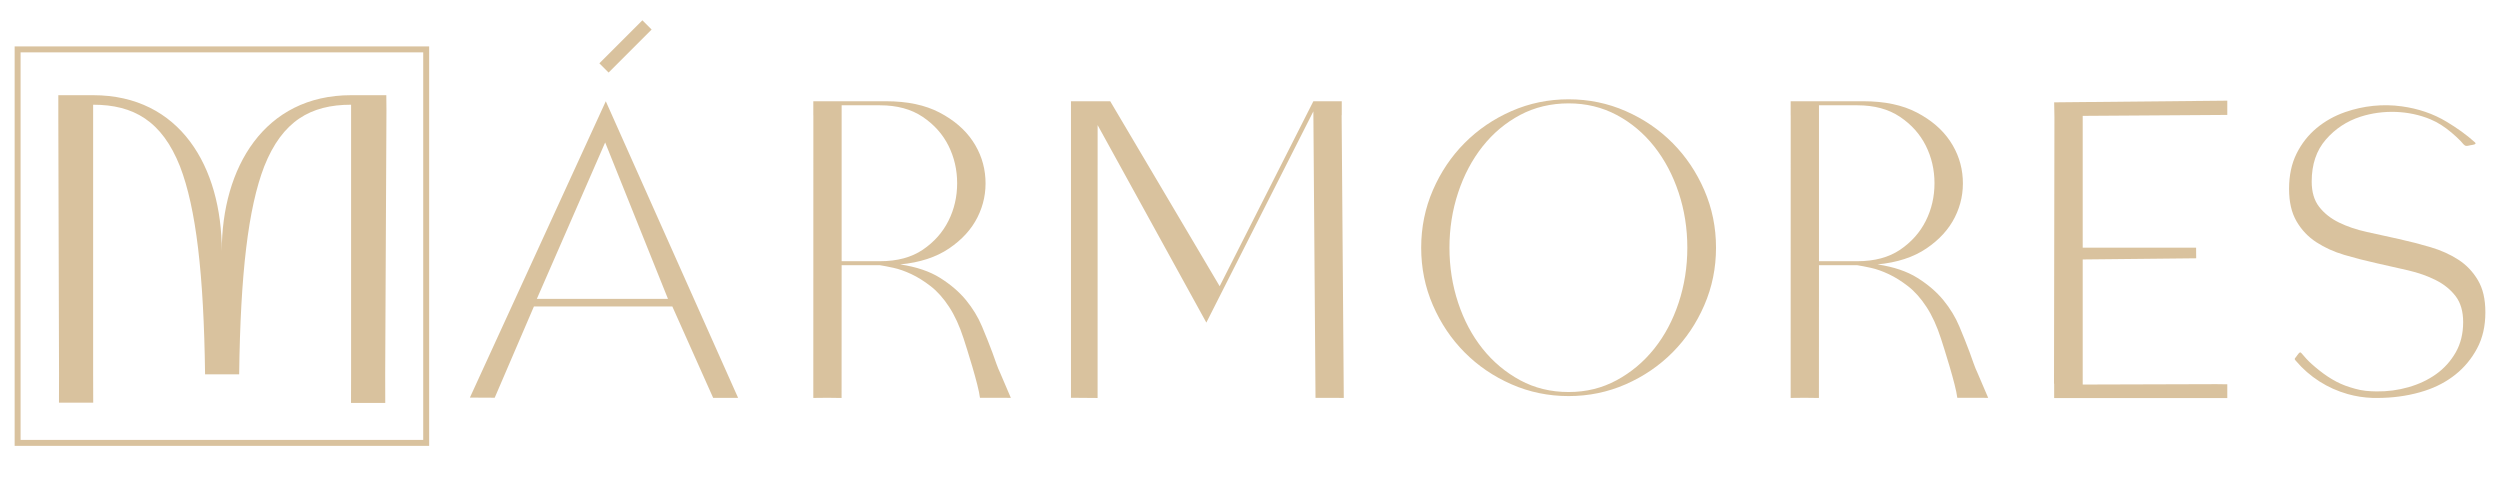
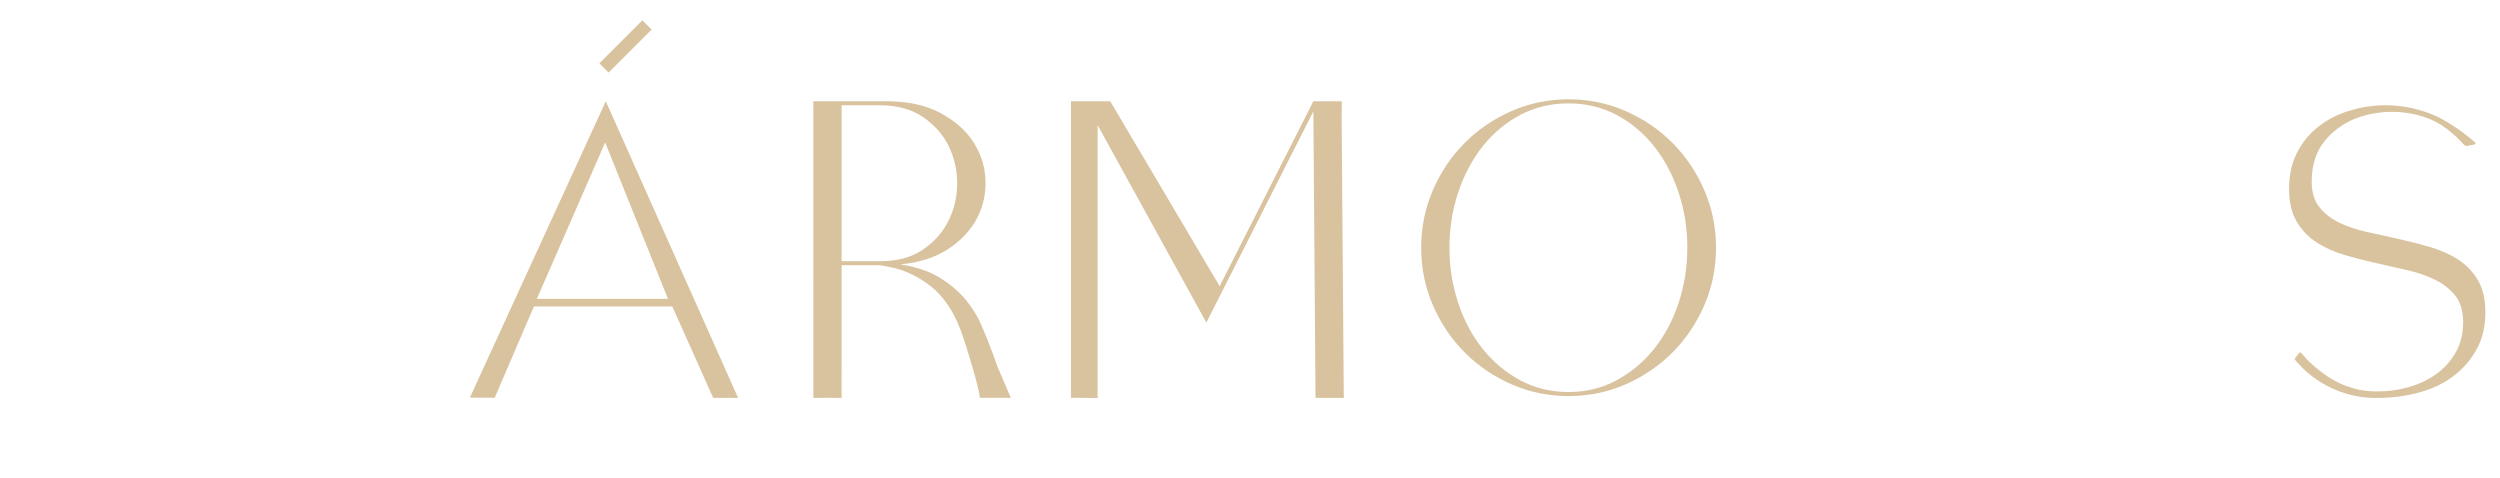
<svg xmlns="http://www.w3.org/2000/svg" id="Camada_1" version="1.1" viewBox="0 0 1920 367">
  <defs>
    <style>
      .st0 {
        fill: #d9c29e;
      }
    </style>
  </defs>
  <path class="st0" d="M547.72,305.58h19.15l-101.62-227.81-104.37,227.58,19.06.1,30.12-70.1h106.28l31.38,70.24ZM412.3,229.52l52.47-120.12,48.24,120.15-100.71-.03Z" />
  <path class="st0" d="M776.32,305.54l-8.21-19.19c-2.17-4.44-3.75-9.71-6.03-15.82-2.28-6.1-4.91-12.71-7.91-19.85-3-7.13-7.08-13.85-12.25-20.16-5.17-6.3-11.79-11.99-19.85-17.06-8.06-5.07-18.3-8.53-30.71-10.39,15.09-1.45,27.6-5.53,37.53-12.26,9.93-6.71,17.22-14.73,21.87-24.03,4.65-9.3,6.67-19.18,6.04-29.62-.62-10.44-3.88-20.05-9.77-28.85-5.89-8.78-14.37-16.07-25.43-21.87-11.07-5.79-24.77-8.68-41.1-8.68h-55.87v10.74l.04.12-.04,216.99c7.26-.12,14.48-.18,21.71.03l.04-101.95h29.47c2.68.42,6.15,1.08,10.39,2.01s8.79,2.54,13.65,4.81c4.86,2.28,9.82,5.38,14.89,9.3,5.07,3.93,9.77,9.2,14.11,15.82,4.34,6.62,8.06,14.73,11.17,24.35,2.43,7.53,11.4,35.51,12.56,45.52M675.85,200.59h-29.47v-119.72h29.47c13.03,0,23.93,2.95,32.72,8.84,8.78,5.9,15.4,13.29,19.85,22.18,4.44,8.89,6.67,18.51,6.67,28.85s-2.22,19.96-6.67,28.85c-4.45,8.89-11.01,16.28-19.69,22.18-8.69,5.89-19.65,8.84-32.88,8.84" />
  <path class="st0" d="M822.5,77.77v227.72c1.04.02,19.41.14,20.45.16l.02-209.58,83.5,151.67,82.19-162.22,1.65,220.04,21.71.03-1.65-216.97.1-.27v-10.59h-21.81l-71.96,142.06-84.05-142.06h-17.78" />
  <path class="st0" d="M1091.47,190.23c0-15.61,3-30.33,8.99-44.18,6-13.84,14.11-25.91,24.35-36.21,10.24-10.3,22.23-18.47,35.98-24.51,13.75-6.04,28.38-9.06,43.89-9.06s30.13,3.02,43.89,9.06c13.75,6.04,25.75,14.2,35.98,24.51,10.24,10.3,18.35,22.38,24.35,36.21,6,13.85,9,28.57,9,44.18s-3,30.34-9,44.17c-6,13.85-14.11,25.92-24.35,36.22-10.23,10.3-22.23,18.47-35.98,24.51-13.75,6.04-28.38,9.06-43.89,9.06s-30.14-3.02-43.89-9.06c-13.75-6.03-25.75-14.2-35.98-24.51-10.24-10.3-18.35-22.37-24.35-36.22-6-13.84-8.99-28.57-8.99-44.17M1113.18,190.23c0,14.78,2.22,28.88,6.67,42.3,4.45,13.43,10.7,25.19,18.76,35.28,8.06,10.1,17.68,18.16,28.85,24.2,11.17,6.04,23.58,9.06,37.22,9.06s25.74-3.02,36.91-9.06c11.16-6.03,20.78-14.1,28.85-24.2,8.06-10.09,14.31-21.85,18.76-35.28,4.44-13.43,6.67-27.52,6.67-42.3s-2.22-28.88-6.67-42.3c-4.45-13.43-10.7-25.24-18.76-35.44-8.07-10.19-17.68-18.26-28.85-24.2-11.17-5.93-23.47-8.9-36.91-8.9s-26.06,2.97-37.22,8.9c-11.17,5.94-20.78,14-28.85,24.2-8.06,10.2-14.32,22.01-18.76,35.44-4.45,13.43-6.67,27.53-6.67,42.3" />
-   <path class="st0" d="M1702.22,295.03l-102.7.3v-96.06l87.15-.9c0-1.08-.05-7.08-.07-8.16h-87.08v-101.22l111.04-.73v-10.95l-132.97,1.29.21,11.35-.33,204.39.12.62v10.73h132.97v-10.55" />
  <path class="st0" d="M1903.02,215.15c-3.83-6.48-8.84-11.72-15.04-15.73-6.2-4.01-13.29-7.2-21.25-9.56-7.96-2.36-16.13-4.47-24.5-6.32-8.38-1.85-16.55-3.65-24.51-5.4-7.96-1.74-15.1-4.17-21.4-7.25-6.31-3.09-11.37-7.1-15.2-12.03-3.83-4.93-5.74-11.41-5.74-19.43,0-13.16,3.61-23.9,10.86-32.23,7.23-8.33,16.13-14.19,26.67-17.58,17.17-5.52,36.99-4.93,53.68,2.02,5.9,2.46,11.25,6.06,16.13,10.16,2.46,2.06,4.8,4.25,7.06,6.52,1.01,1.01,2.11,2.7,3.32,3.43,1.16.7,2.96.04,4.27-.22.8-.16,5.24-.51,3.45-2.14-6.58-6-13.93-11.11-21.54-15.72-10.69-6.49-22.28-10.27-34.68-11.99-14.54-2.03-29.58-.44-43.48,4.4-8.27,2.88-15.61,6.99-22.02,12.34-6.41,5.35-11.53,11.87-15.35,19.58-3.83,7.71-5.74,16.71-5.74,26.99s1.91,18.41,5.74,24.99c3.82,6.58,8.89,11.93,15.2,16.04,6.31,4.11,13.44,7.35,21.4,9.72,7.95,2.36,16.13,4.47,24.5,6.32,8.37,1.85,16.54,3.7,24.51,5.55,7.95,1.85,15.09,4.37,21.4,7.56,6.31,3.19,11.37,7.3,15.2,12.34,3.82,5.04,5.74,11.67,5.74,19.89,0,8.84-1.91,16.6-5.74,23.29-3.83,6.68-8.84,12.24-15.04,16.66-6.2,4.42-13.29,7.76-21.25,10.02-7.96,2.27-16.13,3.35-24.51,3.24-5.63-.07-11.12-.49-16.51-2.06-2.46-.72-4.93-1.43-7.33-2.32-9.7-3.57-18.19-9.79-25.91-16.64-2.89-2.57-5.36-5.31-7.83-8.27-1.04-1.25-1.57-.61-2.55.53-.71.82-1.22,1.79-1.94,2.61-1.14,1.3-.96,1.36.23,2.76,10.39,12.25,24.22,21.08,39.72,25.43,6.15,1.73,12.5,2.73,18.88,2.94,2.78.09,5.57.04,8.35-.05,10.74-.34,21.72-2.09,31.96-5.41,8.89-2.88,16.75-7.04,23.57-12.49,6.83-5.45,12.36-12.13,16.6-20.05,4.24-7.91,6.36-17.11,6.36-27.6s-1.91-18.35-5.74-24.83" />
-   <path class="st0" d="M1526.92,305.54l-8.21-19.19c-2.17-4.44-3.75-9.71-6.03-15.82-2.28-6.1-4.91-12.71-7.91-19.85-3-7.13-7.08-13.85-12.25-20.16-5.17-6.3-11.79-11.99-19.85-17.06-8.06-5.07-18.3-8.53-30.71-10.39,15.09-1.45,27.6-5.53,37.53-12.26,9.93-6.71,17.22-14.73,21.87-24.03,4.65-9.3,6.67-19.18,6.04-29.62-.62-10.44-3.88-20.05-9.77-28.85-5.89-8.78-14.37-16.07-25.43-21.87-11.07-5.79-24.77-8.68-41.1-8.68h-55.87v10.74l.04.12-.04,216.99c7.26-.12,14.48-.18,21.71.03l.04-101.95h29.47c2.68.42,6.15,1.08,10.39,2.01,4.24.93,8.79,2.54,13.65,4.81,4.86,2.28,9.82,5.38,14.89,9.3,5.07,3.93,9.77,9.2,14.11,15.82,4.34,6.62,8.06,14.73,11.17,24.35,2.43,7.53,11.4,35.51,12.56,45.52M1426.45,200.59h-29.47v-119.72h29.47c13.03,0,23.93,2.95,32.72,8.84,8.78,5.9,15.4,13.29,19.85,22.18,4.44,8.89,6.67,18.51,6.67,28.85s-2.22,19.96-6.67,28.85c-4.45,8.89-11.01,16.28-19.69,22.18-8.69,5.89-19.65,8.84-32.88,8.84" />
  <rect class="st0" x="457.03" y="30.63" width="46.71" height="10.04" transform="translate(115.49 350.13) rotate(-45)" />
-   <path class="st0" d="M296.79,84.3c0-1.77-.56,1.54,0,0l-.1-11.19h-27.06c-66.69,0-99.3,55.69-99.3,119.72,0-64.74-32.11-119.72-98.81-119.72h-26.73v18c.35,1.24,0-1.38,0,0l.55,196.38-.05,21.76h26.3l-.06-21.76V80.42c31.12,0,52.86,12.53,66.7,47.33,12.35,32.02,18.28,82.48,19.27,159.74h26.18c.99-77.26,6.91-127.73,19.27-159.74,13.83-34.8,35.57-47.33,66.69-47.33v207.08l-.06,21.95h26.3l-.05-21.95.97-203.2Z" />
-   <path class="st0" d="M329.6,342.42H11.24V35.65h318.35v306.77ZM15.81,337.85h309.22V40.21H15.81v297.64Z" />
</svg>